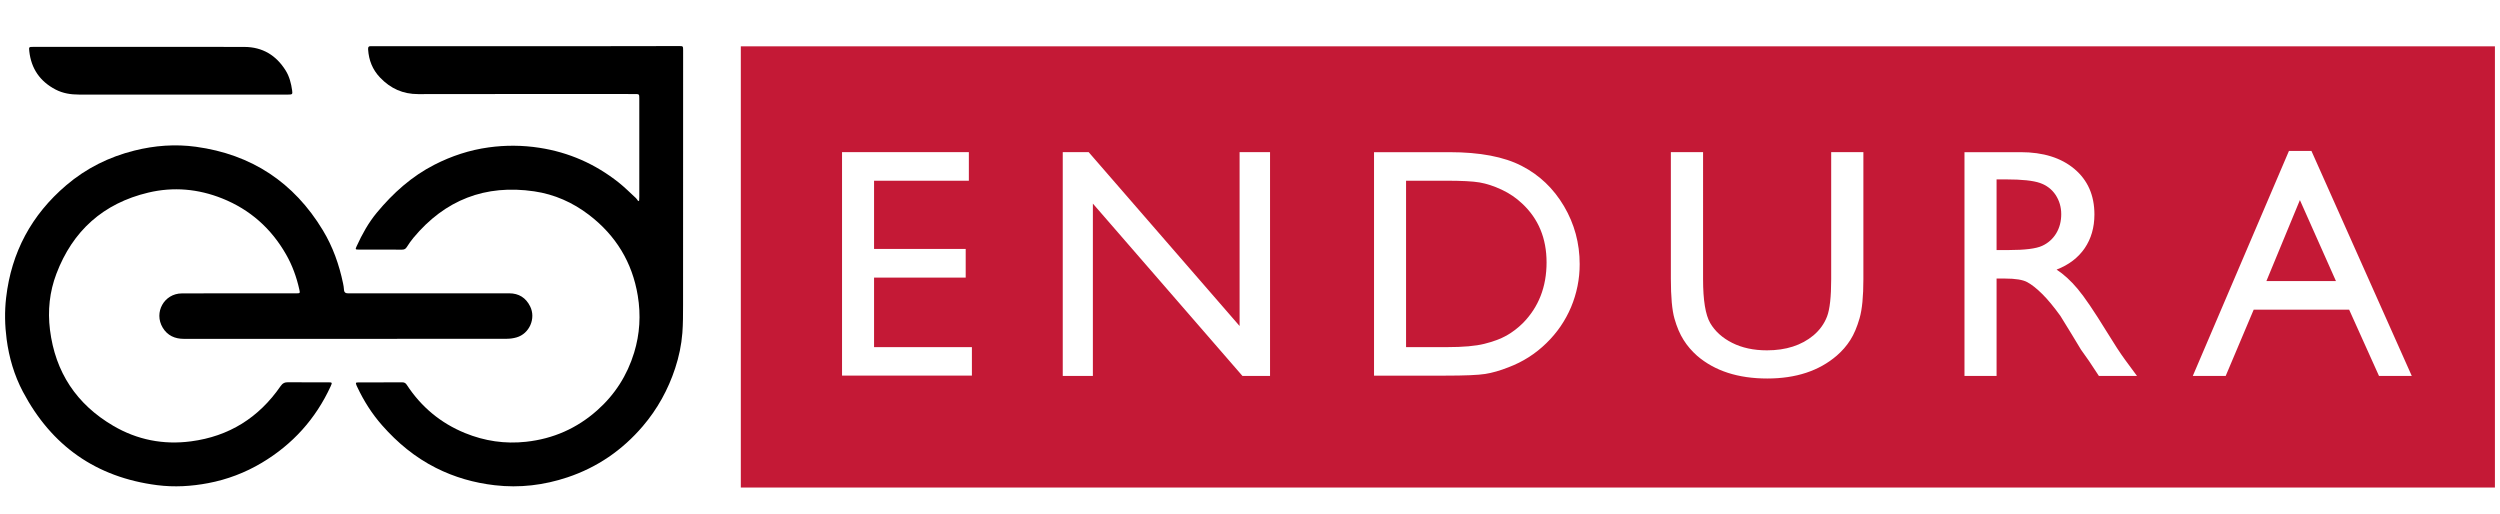
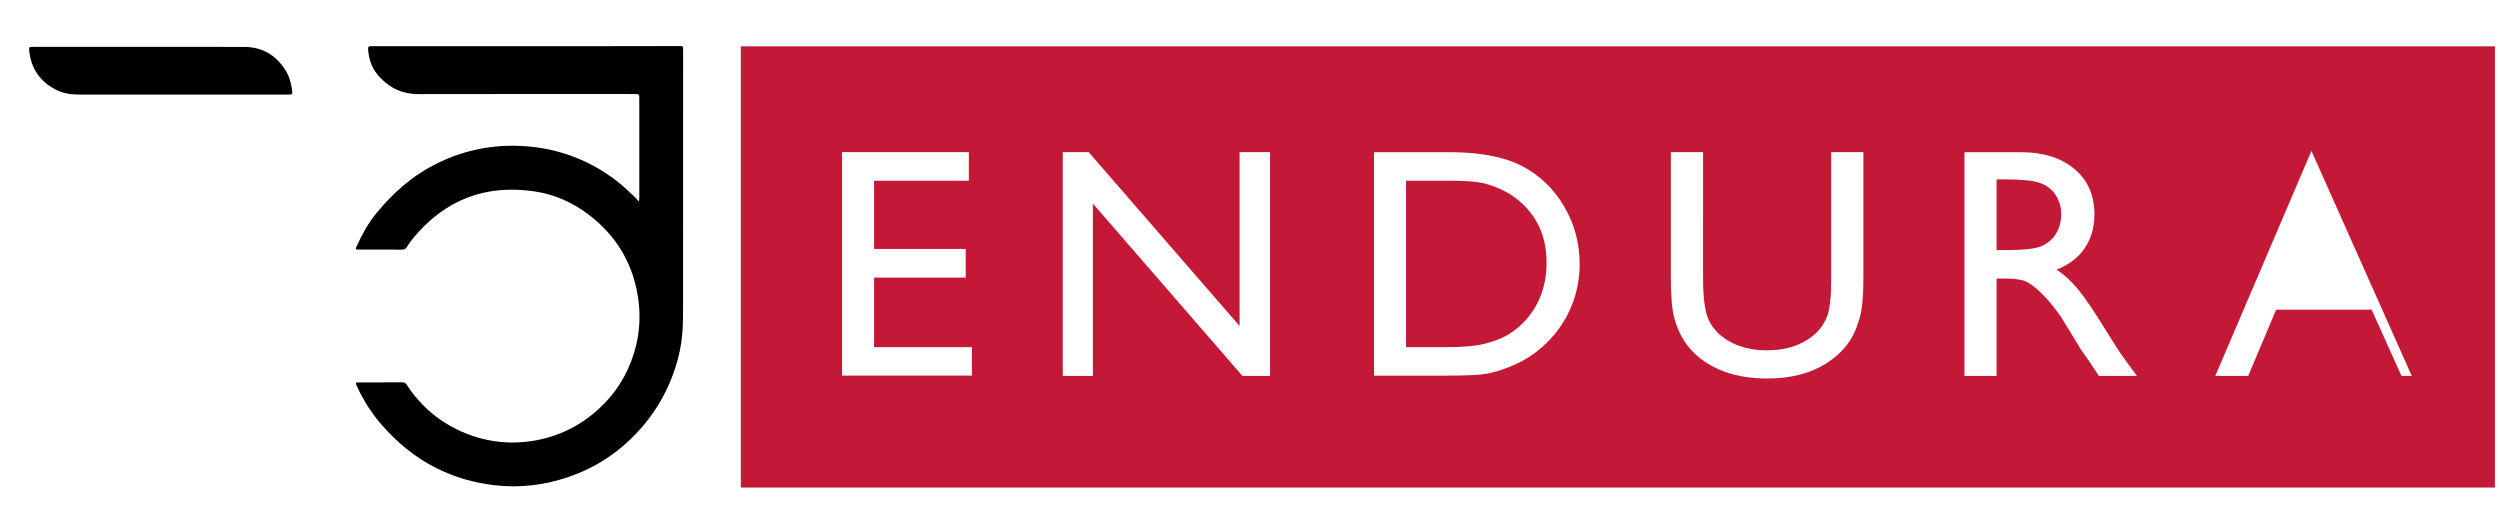
<svg xmlns="http://www.w3.org/2000/svg" version="1.1" id="Layer_1" x="0px" y="0px" width="246px" height="50.555px" viewBox="113 23.223 246 50.555" enable-background="new 113 23.223 246 50.555" xml:space="preserve">
  <g>
    <g id="XMLID_1_">
-       <path fill="#C41936" d="M358.5,27.78v43.419H185.896V27.78H358.5z M350.32,60.217l-9.875-22.144h-2.212l-9.463,22.144h3.237    l2.756-6.523h9.393l2.938,6.523H350.32z M323.282,60.217l-1.163-1.576c-0.467-0.633-1.077-1.57-1.843-2.82    c-1.224-1.988-2.167-3.383-2.842-4.181c-0.67-0.799-1.356-1.426-2.064-1.888c1.2-0.466,2.117-1.163,2.761-2.1    c0.636-0.933,0.96-2.043,0.96-3.324c0-1.881-0.654-3.372-1.963-4.476c-1.308-1.103-3.076-1.656-5.301-1.656h-5.522v22.021h3.158    v-9.585h0.814c1.035,0,1.77,0.118,2.203,0.354c0.438,0.236,0.927,0.621,1.468,1.158c0.543,0.535,1.137,1.253,1.792,2.159    l1.056,1.716l0.976,1.613l0.611,0.863c0.096,0.129,0.161,0.221,0.188,0.267l0.96,1.454H323.282L323.282,60.217z M296.357,50.697    V38.196h-3.168v12.501c0,1.73-0.135,2.958-0.407,3.67c-0.274,0.714-0.72,1.335-1.342,1.86c-1.174,0.976-2.7,1.469-4.571,1.469    c-1.314,0-2.45-0.245-3.42-0.734c-0.966-0.486-1.684-1.135-2.161-1.944c-0.471-0.812-0.706-2.253-0.706-4.32V38.196h-3.169v12.468    c0,1.773,0.118,3.082,0.354,3.907c0.235,0.831,0.536,1.532,0.9,2.106c0.359,0.574,0.804,1.088,1.329,1.555    c1.736,1.491,4.036,2.236,6.904,2.236c2.82,0,5.099-0.751,6.84-2.253c0.525-0.455,0.97-0.964,1.334-1.538    c0.365-0.574,0.665-1.291,0.911-2.148C296.234,53.666,296.357,52.39,296.357,50.697z M268.44,49.217    c0-2.063-0.515-3.961-1.544-5.708c-1.03-1.742-2.418-3.067-4.16-3.961c-1.742-0.901-4.111-1.351-7.108-1.351h-7.424v21.989h6.968    c1.952,0,3.275-0.055,3.973-0.166c0.691-0.109,1.453-0.326,2.283-0.654c1.421-0.536,2.665-1.33,3.736-2.379    c1.051-1.02,1.86-2.2,2.429-3.544C268.155,52.104,268.444,50.667,268.44,49.217z M237.972,60.217V38.196h-2.996v17.105    l-14.849-17.105h-2.552v22.021h2.964V43.256l14.72,16.961H237.972z M208.635,60.185V57.38h-9.628v-6.839h9.017v-2.825h-9.017    v-6.711h9.328v-2.809h-12.479v21.989H208.635z" />
-       <path fill="#C41936" d="M339.31,42.908l3.549,7.975h-6.846L339.31,42.908z" />
+       <path fill="#C41936" d="M358.5,27.78v43.419H185.896V27.78H358.5z M350.32,60.217l-9.875-22.144l-9.463,22.144h3.237    l2.756-6.523h9.393l2.938,6.523H350.32z M323.282,60.217l-1.163-1.576c-0.467-0.633-1.077-1.57-1.843-2.82    c-1.224-1.988-2.167-3.383-2.842-4.181c-0.67-0.799-1.356-1.426-2.064-1.888c1.2-0.466,2.117-1.163,2.761-2.1    c0.636-0.933,0.96-2.043,0.96-3.324c0-1.881-0.654-3.372-1.963-4.476c-1.308-1.103-3.076-1.656-5.301-1.656h-5.522v22.021h3.158    v-9.585h0.814c1.035,0,1.77,0.118,2.203,0.354c0.438,0.236,0.927,0.621,1.468,1.158c0.543,0.535,1.137,1.253,1.792,2.159    l1.056,1.716l0.976,1.613l0.611,0.863c0.096,0.129,0.161,0.221,0.188,0.267l0.96,1.454H323.282L323.282,60.217z M296.357,50.697    V38.196h-3.168v12.501c0,1.73-0.135,2.958-0.407,3.67c-0.274,0.714-0.72,1.335-1.342,1.86c-1.174,0.976-2.7,1.469-4.571,1.469    c-1.314,0-2.45-0.245-3.42-0.734c-0.966-0.486-1.684-1.135-2.161-1.944c-0.471-0.812-0.706-2.253-0.706-4.32V38.196h-3.169v12.468    c0,1.773,0.118,3.082,0.354,3.907c0.235,0.831,0.536,1.532,0.9,2.106c0.359,0.574,0.804,1.088,1.329,1.555    c1.736,1.491,4.036,2.236,6.904,2.236c2.82,0,5.099-0.751,6.84-2.253c0.525-0.455,0.97-0.964,1.334-1.538    c0.365-0.574,0.665-1.291,0.911-2.148C296.234,53.666,296.357,52.39,296.357,50.697z M268.44,49.217    c0-2.063-0.515-3.961-1.544-5.708c-1.03-1.742-2.418-3.067-4.16-3.961c-1.742-0.901-4.111-1.351-7.108-1.351h-7.424v21.989h6.968    c1.952,0,3.275-0.055,3.973-0.166c0.691-0.109,1.453-0.326,2.283-0.654c1.421-0.536,2.665-1.33,3.736-2.379    c1.051-1.02,1.86-2.2,2.429-3.544C268.155,52.104,268.444,50.667,268.44,49.217z M237.972,60.217V38.196h-2.996v17.105    l-14.849-17.105h-2.552v22.021h2.964V43.256l14.72,16.961H237.972z M208.635,60.185V57.38h-9.628v-6.839h9.017v-2.825h-9.017    v-6.711h9.328v-2.809h-12.479v21.989H208.635z" />
      <path fill="#C41936" d="M315.826,44.296c0,0.708-0.161,1.334-0.493,1.887c-0.327,0.543-0.812,0.974-1.389,1.233    c-0.595,0.273-1.688,0.412-3.285,0.412h-1.196v-6.952h0.943c1.544,0,2.647,0.118,3.318,0.348c0.664,0.231,1.184,0.628,1.555,1.19    C315.644,42.978,315.826,43.604,315.826,44.296L315.826,44.296z" />
      <path fill="#C41936" d="M265.182,49.041c0,2.406-0.777,4.4-2.333,5.977c-0.487,0.482-1.019,0.889-1.602,1.222    c-0.585,0.327-1.313,0.6-2.183,0.814c-0.873,0.22-2.096,0.326-3.672,0.326h-4.036V41.005h3.939c1.513,0,2.611,0.054,3.298,0.171    c0.681,0.117,1.404,0.354,2.165,0.708c0.762,0.358,1.436,0.814,2.024,1.372C264.382,44.746,265.182,46.676,265.182,49.041    L265.182,49.041z" />
    </g>
    <path d="M175.892,42.956c0.004-0.122,0.015-0.245,0.015-0.368c0.001-3.219,0.001-6.438,0-9.658c0-0.453-0.001-0.454-0.465-0.454   c-7.094,0-14.19-0.01-21.285,0.007c-1.511,0.003-2.727-0.547-3.762-1.632c-0.75-0.789-1.102-1.706-1.173-2.765   c-0.015-0.236,0.06-0.337,0.298-0.319c0.129,0.01,0.256,0.001,0.386,0.001c7.442,0,14.886,0,22.328-0.001   c2.524,0,5.048-0.008,7.571-0.011c0.413-0.001,0.415,0.001,0.415,0.425c-0.001,8.356,0,16.713-0.006,25.07   c-0.001,0.914,0,1.83-0.069,2.739c-0.091,1.18-0.338,2.34-0.707,3.465c-0.693,2.111-1.75,4.024-3.194,5.715   c-2.009,2.35-4.477,4.044-7.405,5.022c-2.317,0.774-4.698,1.062-7.147,0.779c-2.04-0.235-3.973-0.786-5.801-1.71   c-2.045-1.033-3.771-2.462-5.285-4.18c-1.004-1.139-1.799-2.393-2.441-3.757c-0.021-0.048-0.048-0.092-0.067-0.14   c-0.123-0.309-0.115-0.331,0.208-0.333c1.43-0.003,2.859,0.002,4.288-0.006c0.209-0.002,0.329,0.084,0.437,0.249   c1.421,2.173,3.333,3.764,5.733,4.744c1.925,0.786,3.927,1.083,6.005,0.855c2.663-0.29,5-1.319,6.999-3.097   c1.742-1.545,2.952-3.445,3.631-5.67c0.562-1.837,0.672-3.713,0.359-5.608c-0.541-3.284-2.16-5.929-4.794-7.947   c-1.599-1.223-3.398-2.027-5.395-2.32c-4.813-0.706-8.777,0.837-11.888,4.572c-0.236,0.289-0.453,0.592-0.65,0.907   c-0.116,0.185-0.248,0.258-0.468,0.257c-1.417-0.008-2.833-0.003-4.249-0.005c-0.353-0.001-0.366-0.014-0.216-0.339   c0.536-1.174,1.158-2.301,1.982-3.294c1.597-1.925,3.427-3.575,5.677-4.722c1.683-0.859,3.454-1.442,5.329-1.701   c1.659-0.23,3.342-0.217,4.997,0.039c2.899,0.447,5.486,1.591,7.779,3.402c0.603,0.477,1.148,1.027,1.715,1.549   c0.089,0.082,0.15,0.198,0.223,0.298C175.831,42.999,175.861,42.978,175.892,42.956L175.892,42.956z" />
-     <path d="M147.007,56.567c-5.304,0-10.609,0.001-15.914-0.001c-0.883,0-1.614-0.322-2.081-1.099c-0.9-1.495,0.137-3.364,1.882-3.373   c3.246-0.016,6.491-0.005,9.735-0.005c0.503,0,1.005,0.001,1.507-0.001c0.394-0.001,0.402-0.005,0.316-0.385   c-0.269-1.212-0.689-2.37-1.304-3.447c-1.461-2.555-3.546-4.412-6.285-5.507c-2.361-0.943-4.802-1.161-7.271-0.574   c-4.42,1.051-7.44,3.754-9.045,7.992c-0.67,1.766-0.865,3.619-0.63,5.507c0.519,4.178,2.618,7.333,6.229,9.449   c2.356,1.382,4.931,1.888,7.651,1.528c3.742-0.491,6.667-2.328,8.806-5.423c0.201-0.292,0.409-0.396,0.753-0.393   c1.313,0.018,2.626,0.006,3.94,0.008c0.396,0,0.411,0.02,0.243,0.387c-1.479,3.214-3.743,5.722-6.78,7.533   c-1.624,0.971-3.407,1.647-5.266,1.999c-1.66,0.315-3.335,0.418-5.03,0.2c-6.007-0.772-10.394-3.864-13.211-9.197   c-0.853-1.615-1.362-3.359-1.6-5.165c-0.178-1.353-0.208-2.709-0.05-4.081c0.517-4.478,2.501-8.157,5.918-11.068   c1.957-1.667,4.208-2.789,6.707-3.412c1.996-0.5,4.023-0.653,6.053-0.374c5.461,0.747,9.636,3.493,12.491,8.218   c0.98,1.621,1.604,3.383,1.988,5.232c0.041,0.201,0.077,0.405,0.088,0.608c0.019,0.301,0.171,0.368,0.453,0.366   c2.292-0.01,4.583-0.004,6.876-0.003c2.974,0,5.949,0.001,8.923-0.001c0.96,0,1.646,0.439,2.067,1.288   c0.587,1.174-0.072,2.688-1.335,3.049c-0.309,0.089-0.627,0.135-0.948,0.136C157.592,56.57,152.3,56.567,147.007,56.567   L147.007,56.567z" />
    <path d="M126.818,27.837c3.411,0,6.822-0.01,10.233,0.004c1.778,0.007,3.118,0.818,4.055,2.315c0.375,0.602,0.543,1.273,0.64,1.964   c0.054,0.382,0.018,0.408-0.386,0.409h-11.006h-9.578c-0.805,0-1.585-0.118-2.31-0.497c-1.528-0.799-2.395-2.051-2.584-3.766   c-0.047-0.424-0.037-0.43,0.393-0.43C119.789,27.836,123.303,27.836,126.818,27.837z" />
  </g>
</svg>